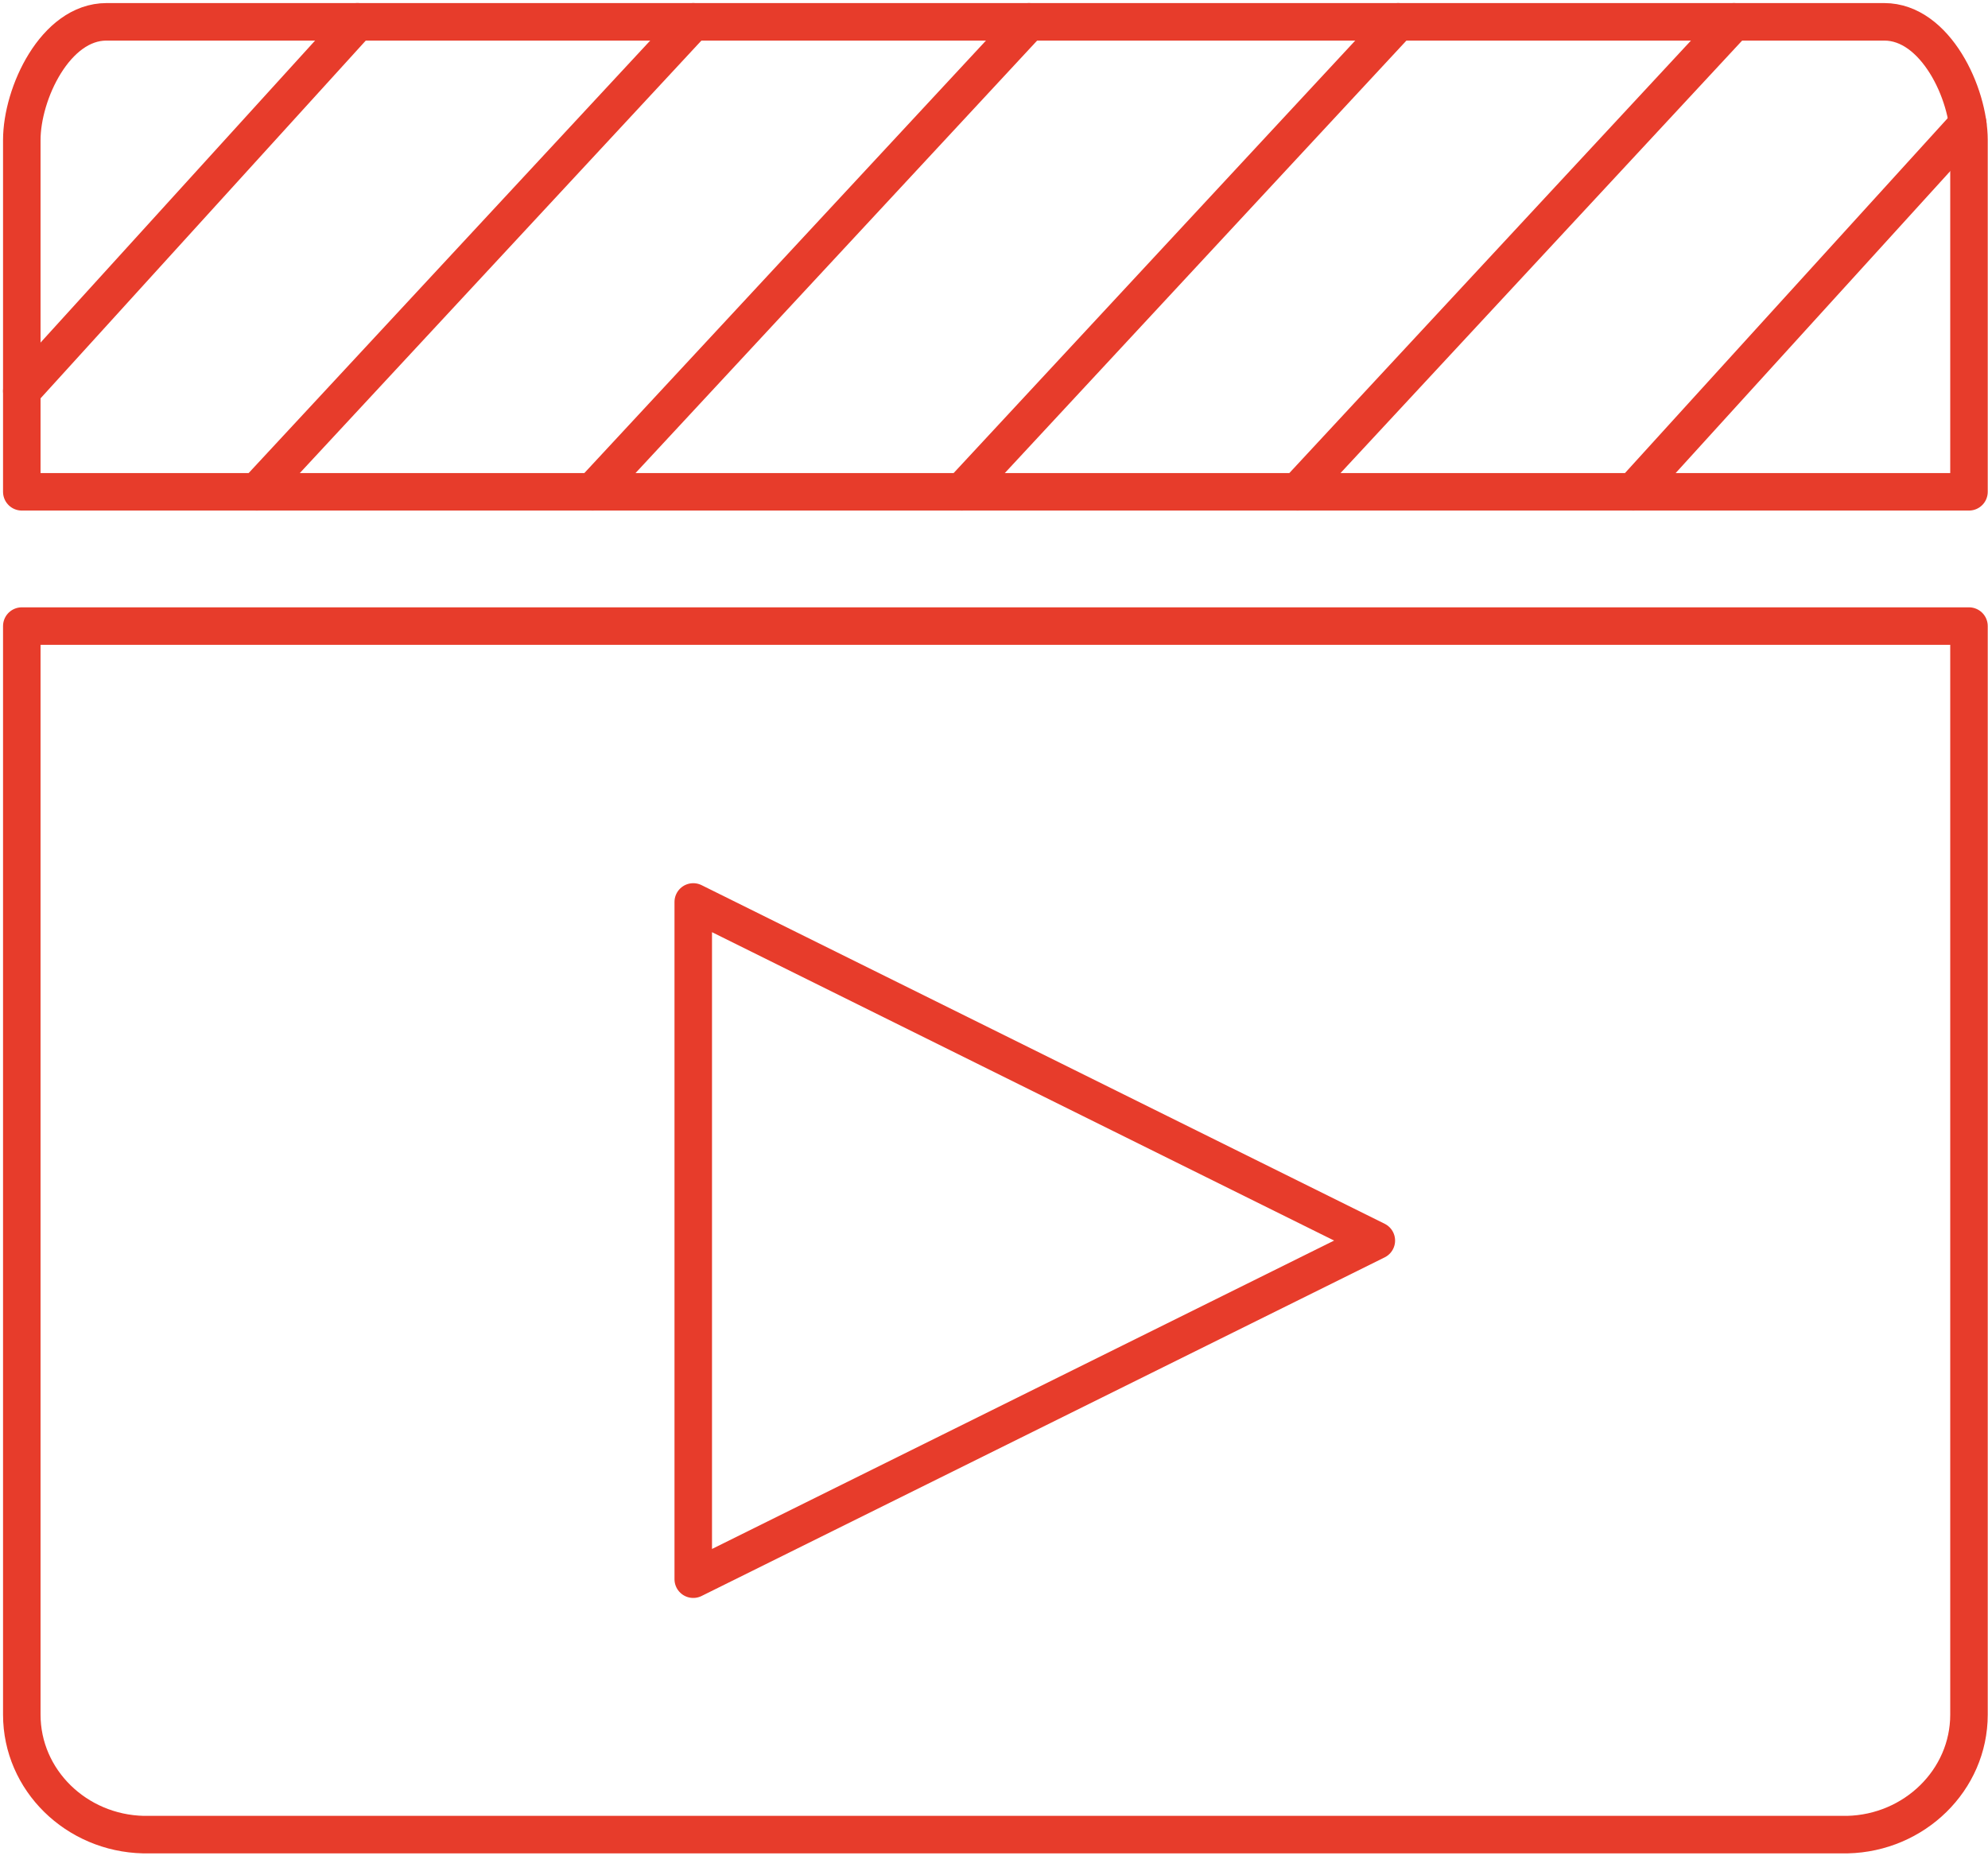
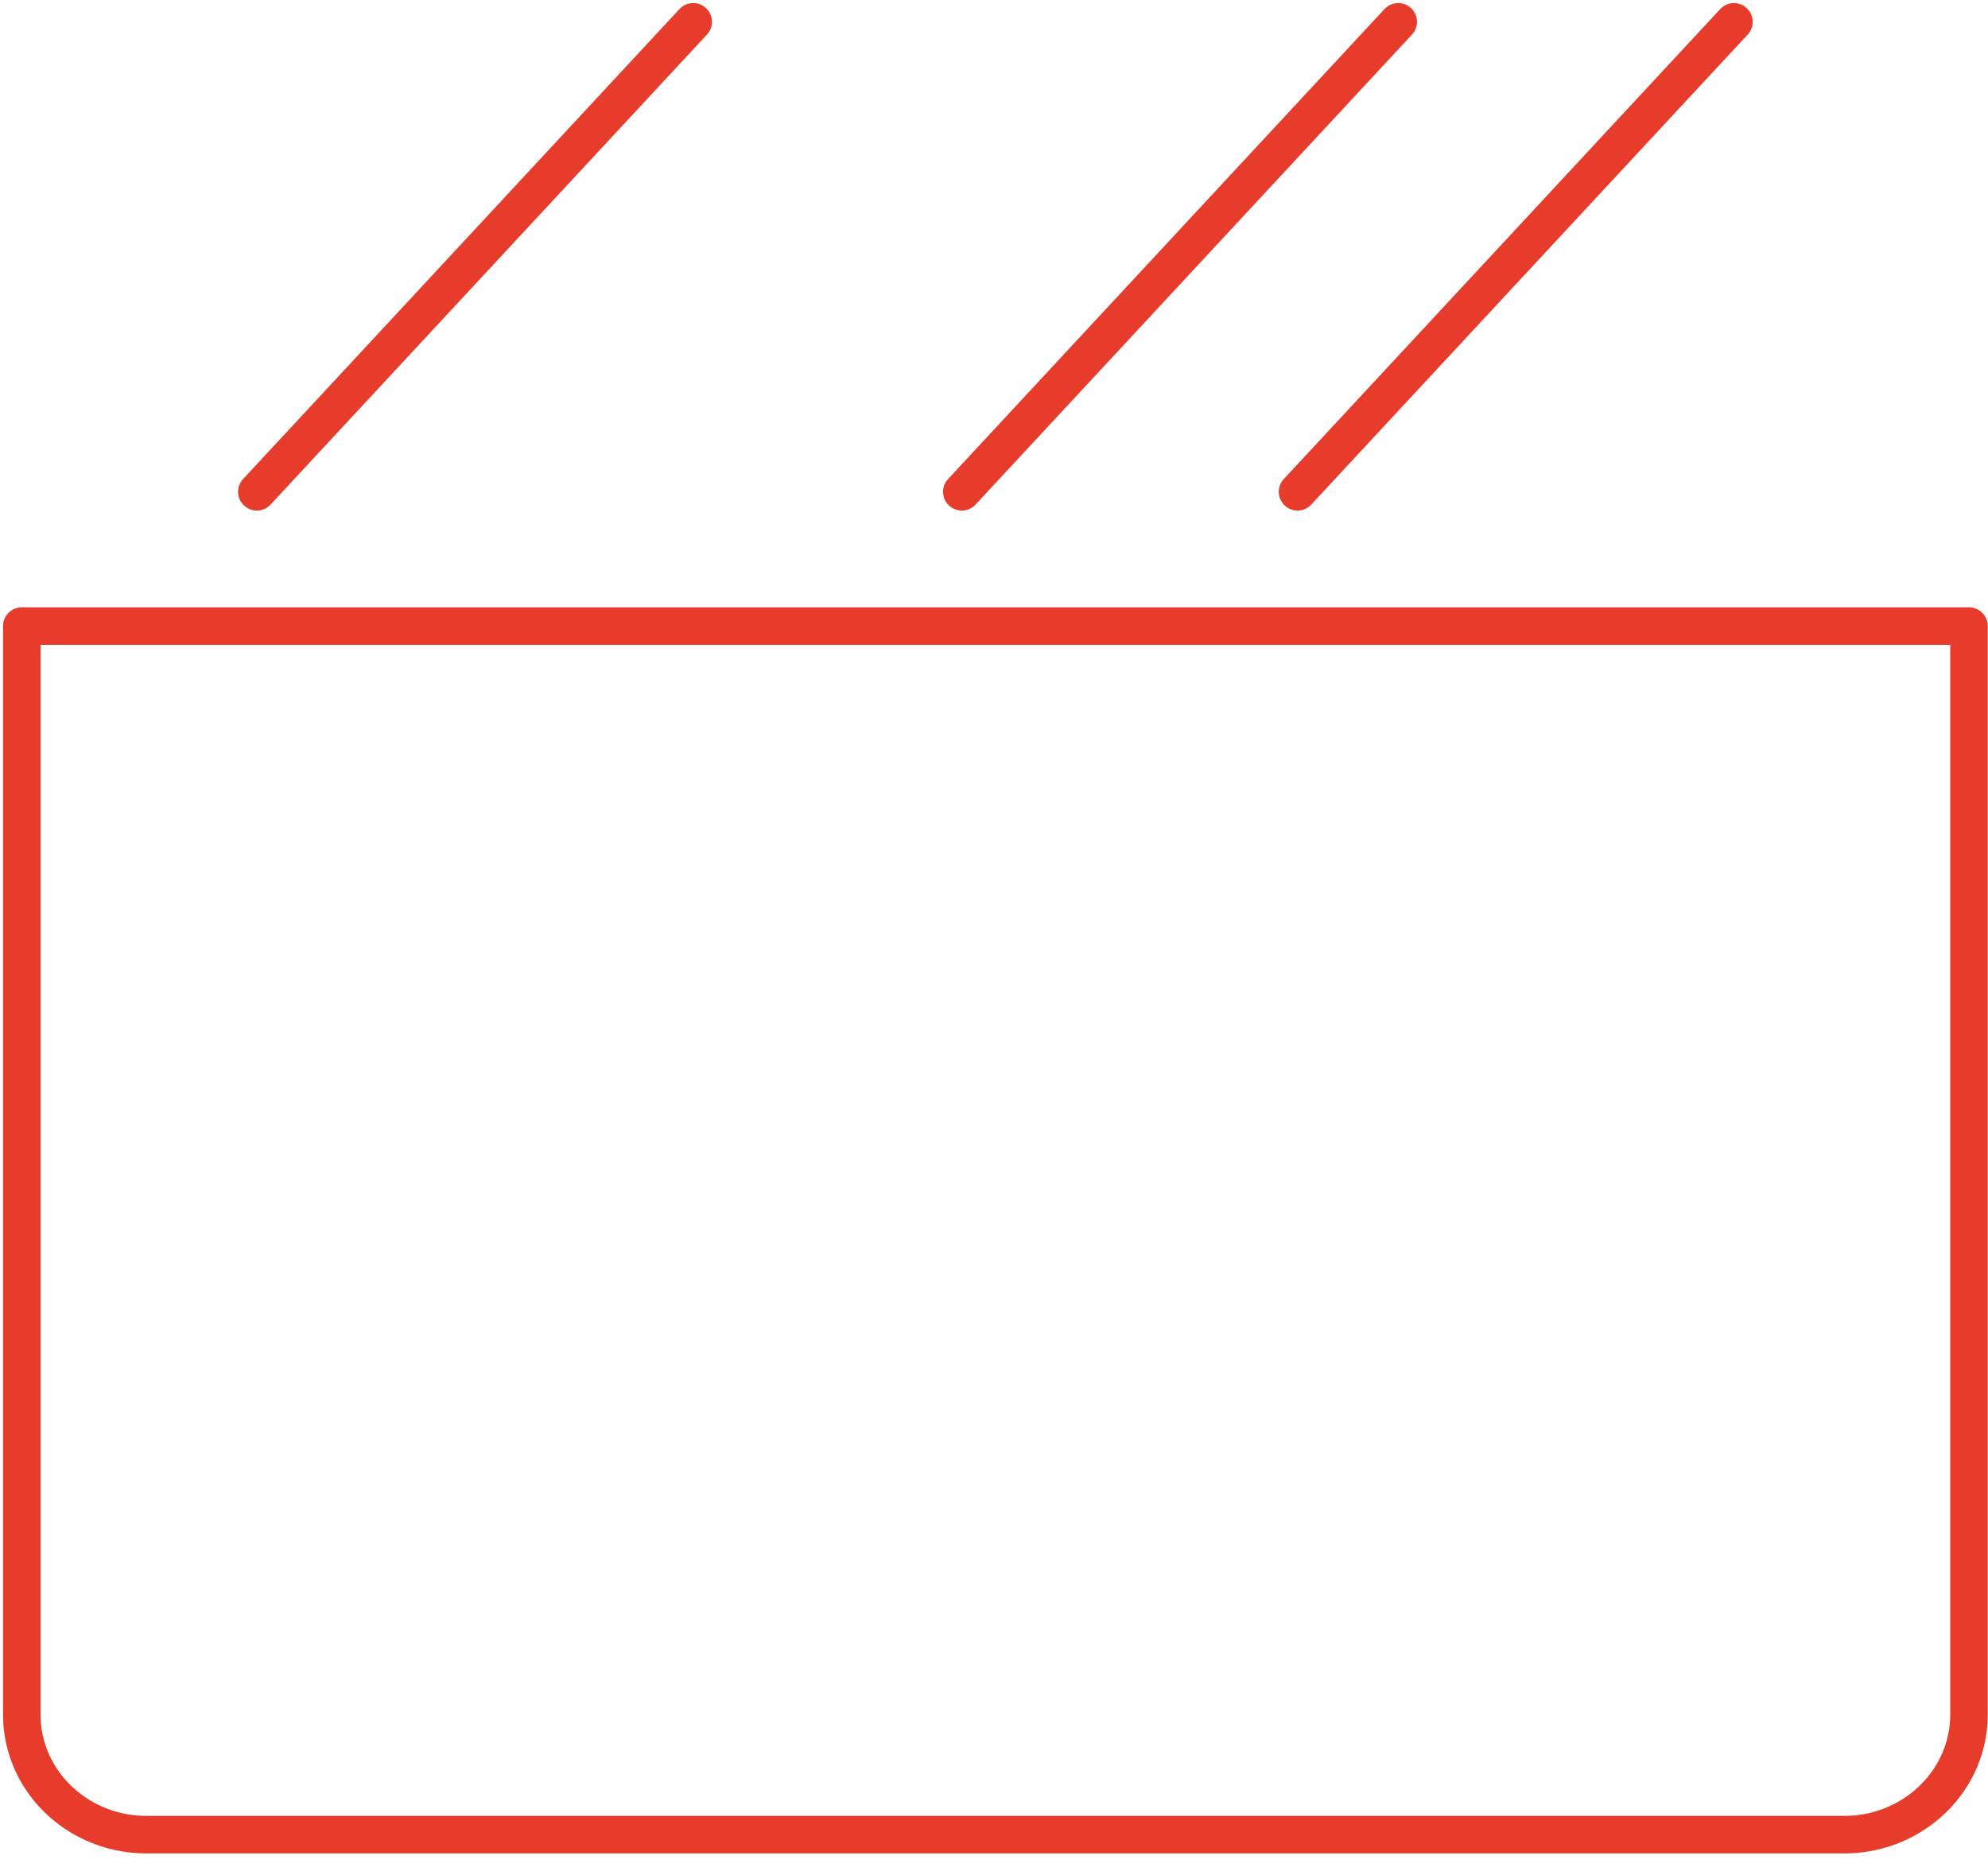
<svg xmlns="http://www.w3.org/2000/svg" width="53px" height="50px" viewBox="0 0 53 50" version="1.1">
  <title>Page 1</title>
  <desc>Created with Sketch.</desc>
  <defs />
  <g id="Page-1" stroke="none" stroke-width="1" fill="none" fill-rule="evenodd" stroke-linecap="round" stroke-linejoin="round">
    <g stroke="#E73C2B">
      <path d="M52.493,45.714 C52.493,47.46 51.037,48.873 49.249,48.913 L3.825,48.913 C2.032,48.873 0.581,47.46 0.581,45.714 L0.581,16.692 L52.493,16.692 L52.493,45.714 L52.493,45.714 Z" id="Stroke-1" />
-       <polygon id="Stroke-3" points="18.482 42.103 18.482 24.047 36.693 33.075" />
-       <path d="M52.493,13.112 L0.581,13.112 L0.581,3.735 C0.581,2.488 1.477,0.582 2.838,0.582 L50.236,0.582 C51.597,0.582 52.493,2.488 52.493,3.735 L52.493,13.112 L52.493,13.112 Z" id="Stroke-5" />
-       <path d="M0.581,10.427 L9.531,0.581" id="Stroke-7" />
      <path d="M6.847,13.112 L18.481,0.582" id="Stroke-9" />
-       <path d="M15.797,13.112 L27.432,0.582" id="Stroke-11" />
      <path d="M25.642,13.112 L37.277,0.582" id="Stroke-13" />
      <path d="M34.592,13.112 L46.227,0.582" id="Stroke-15" />
-       <path d="M43.543,13.112 L52.461,3.305" id="Stroke-17" />
    </g>
  </g>
</svg>